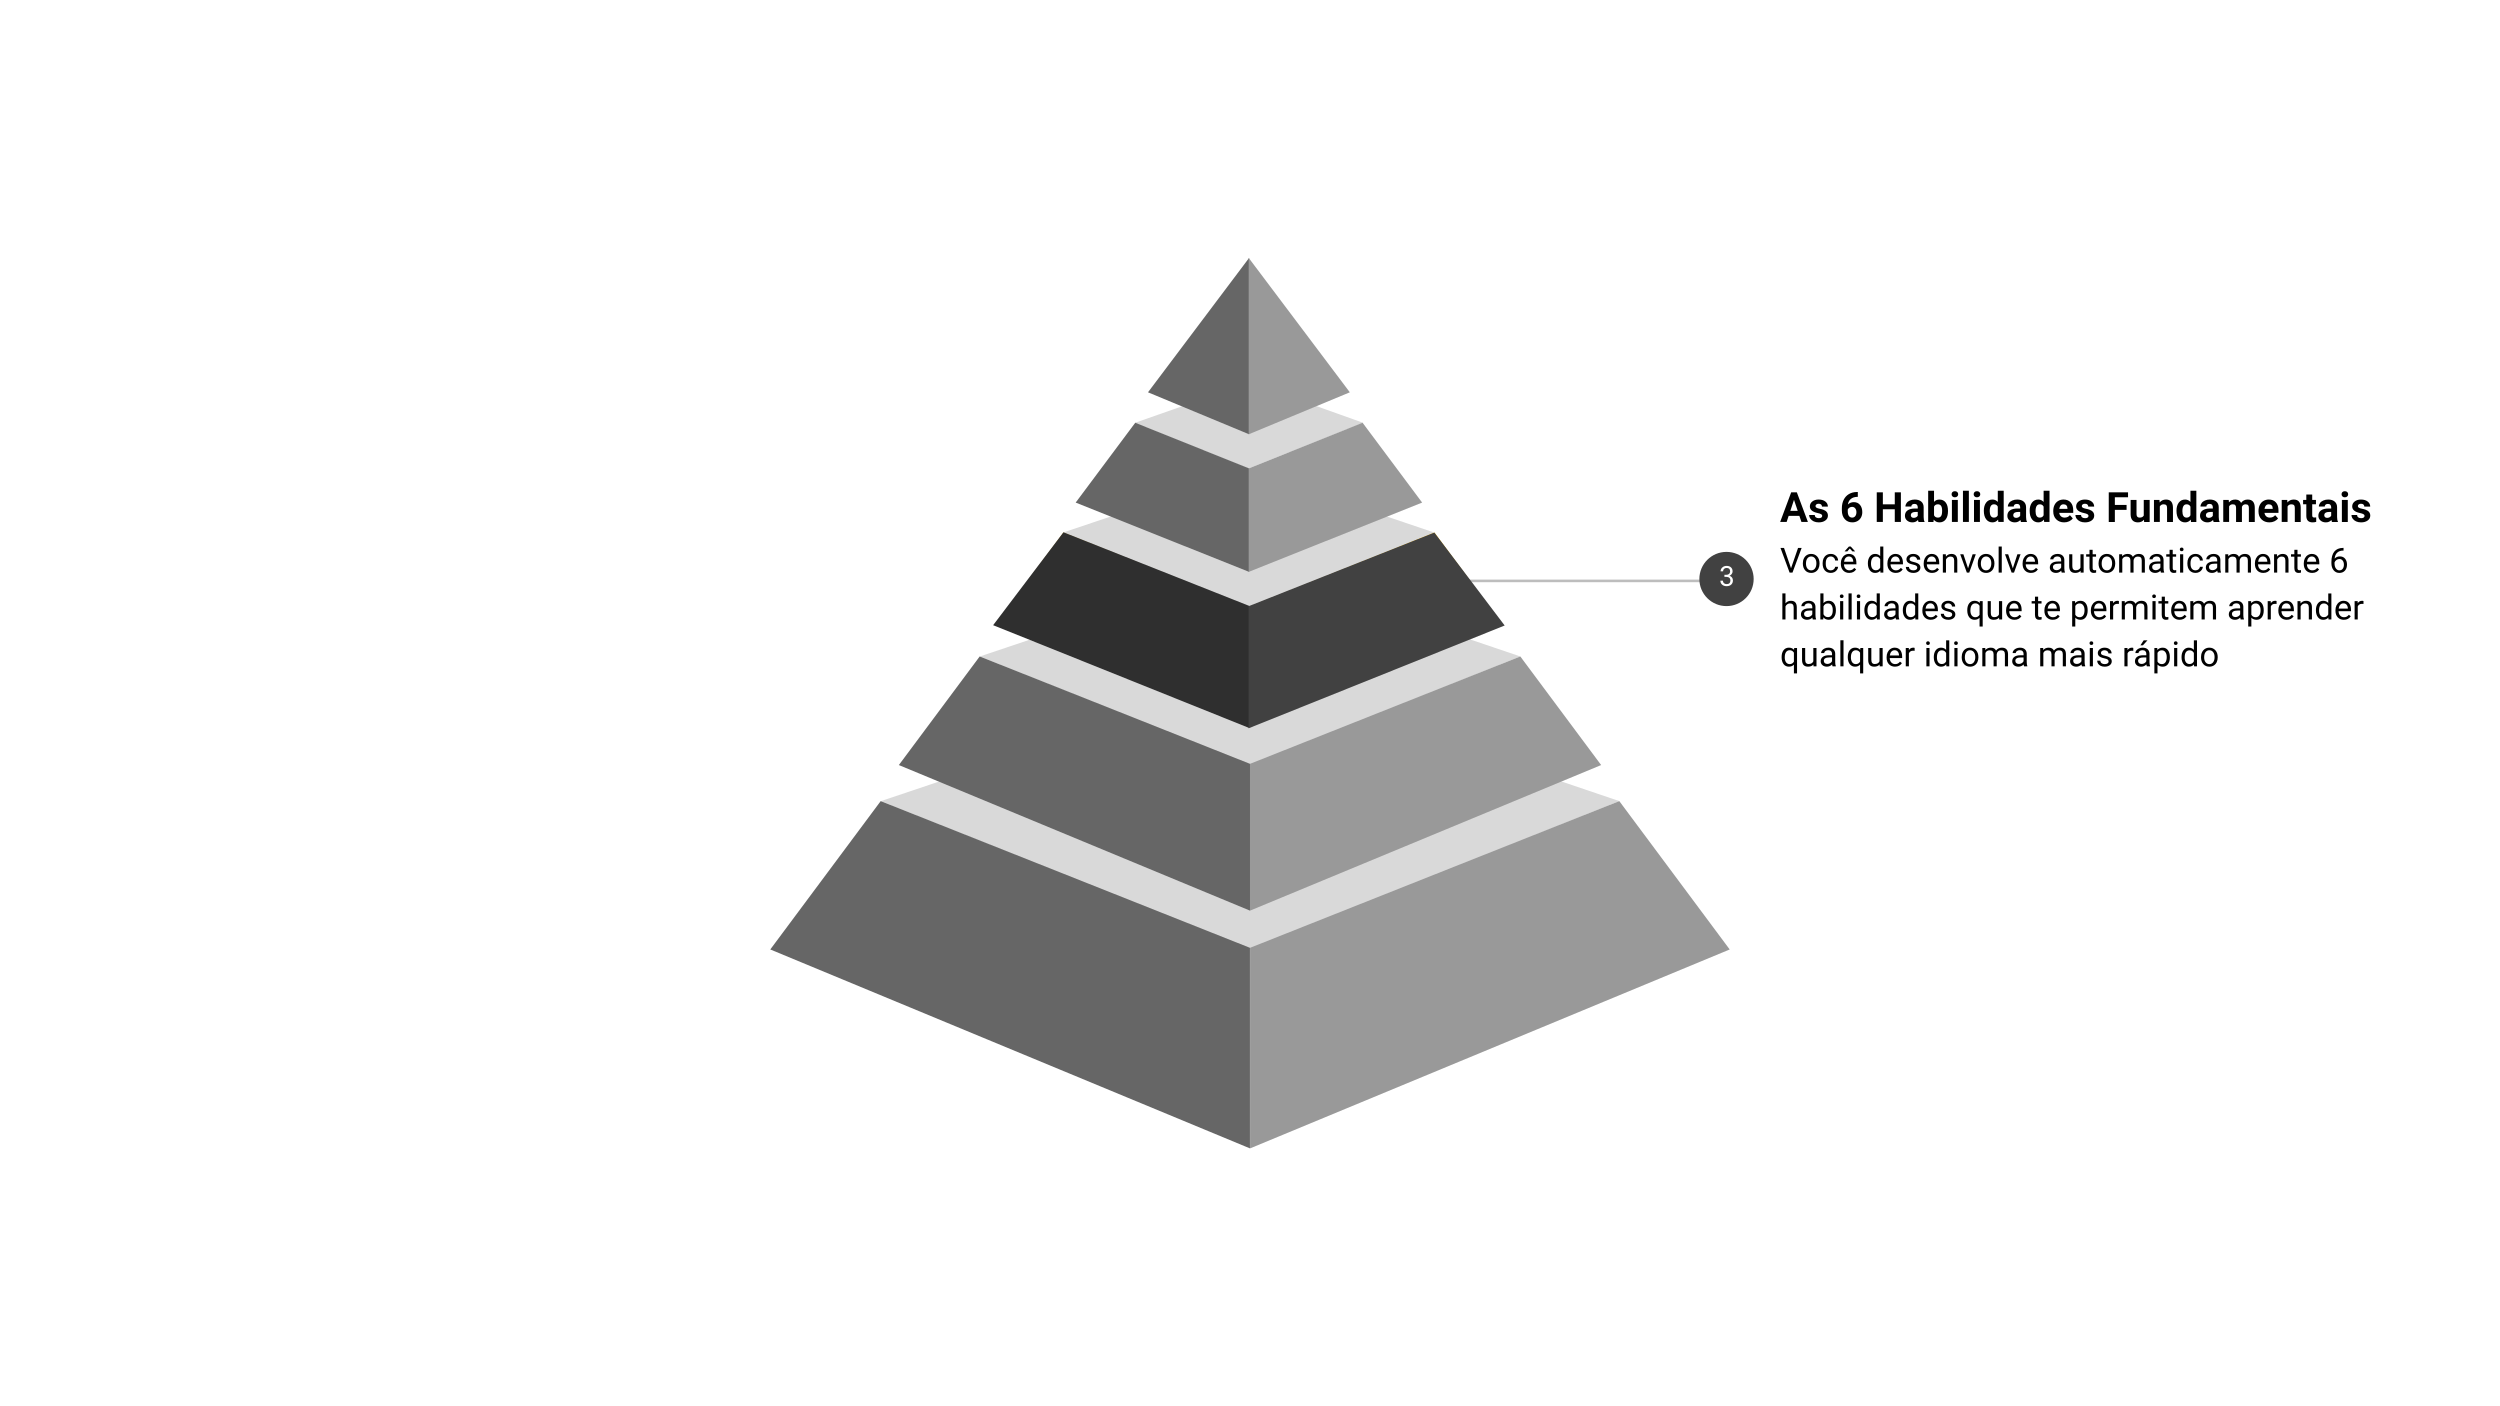
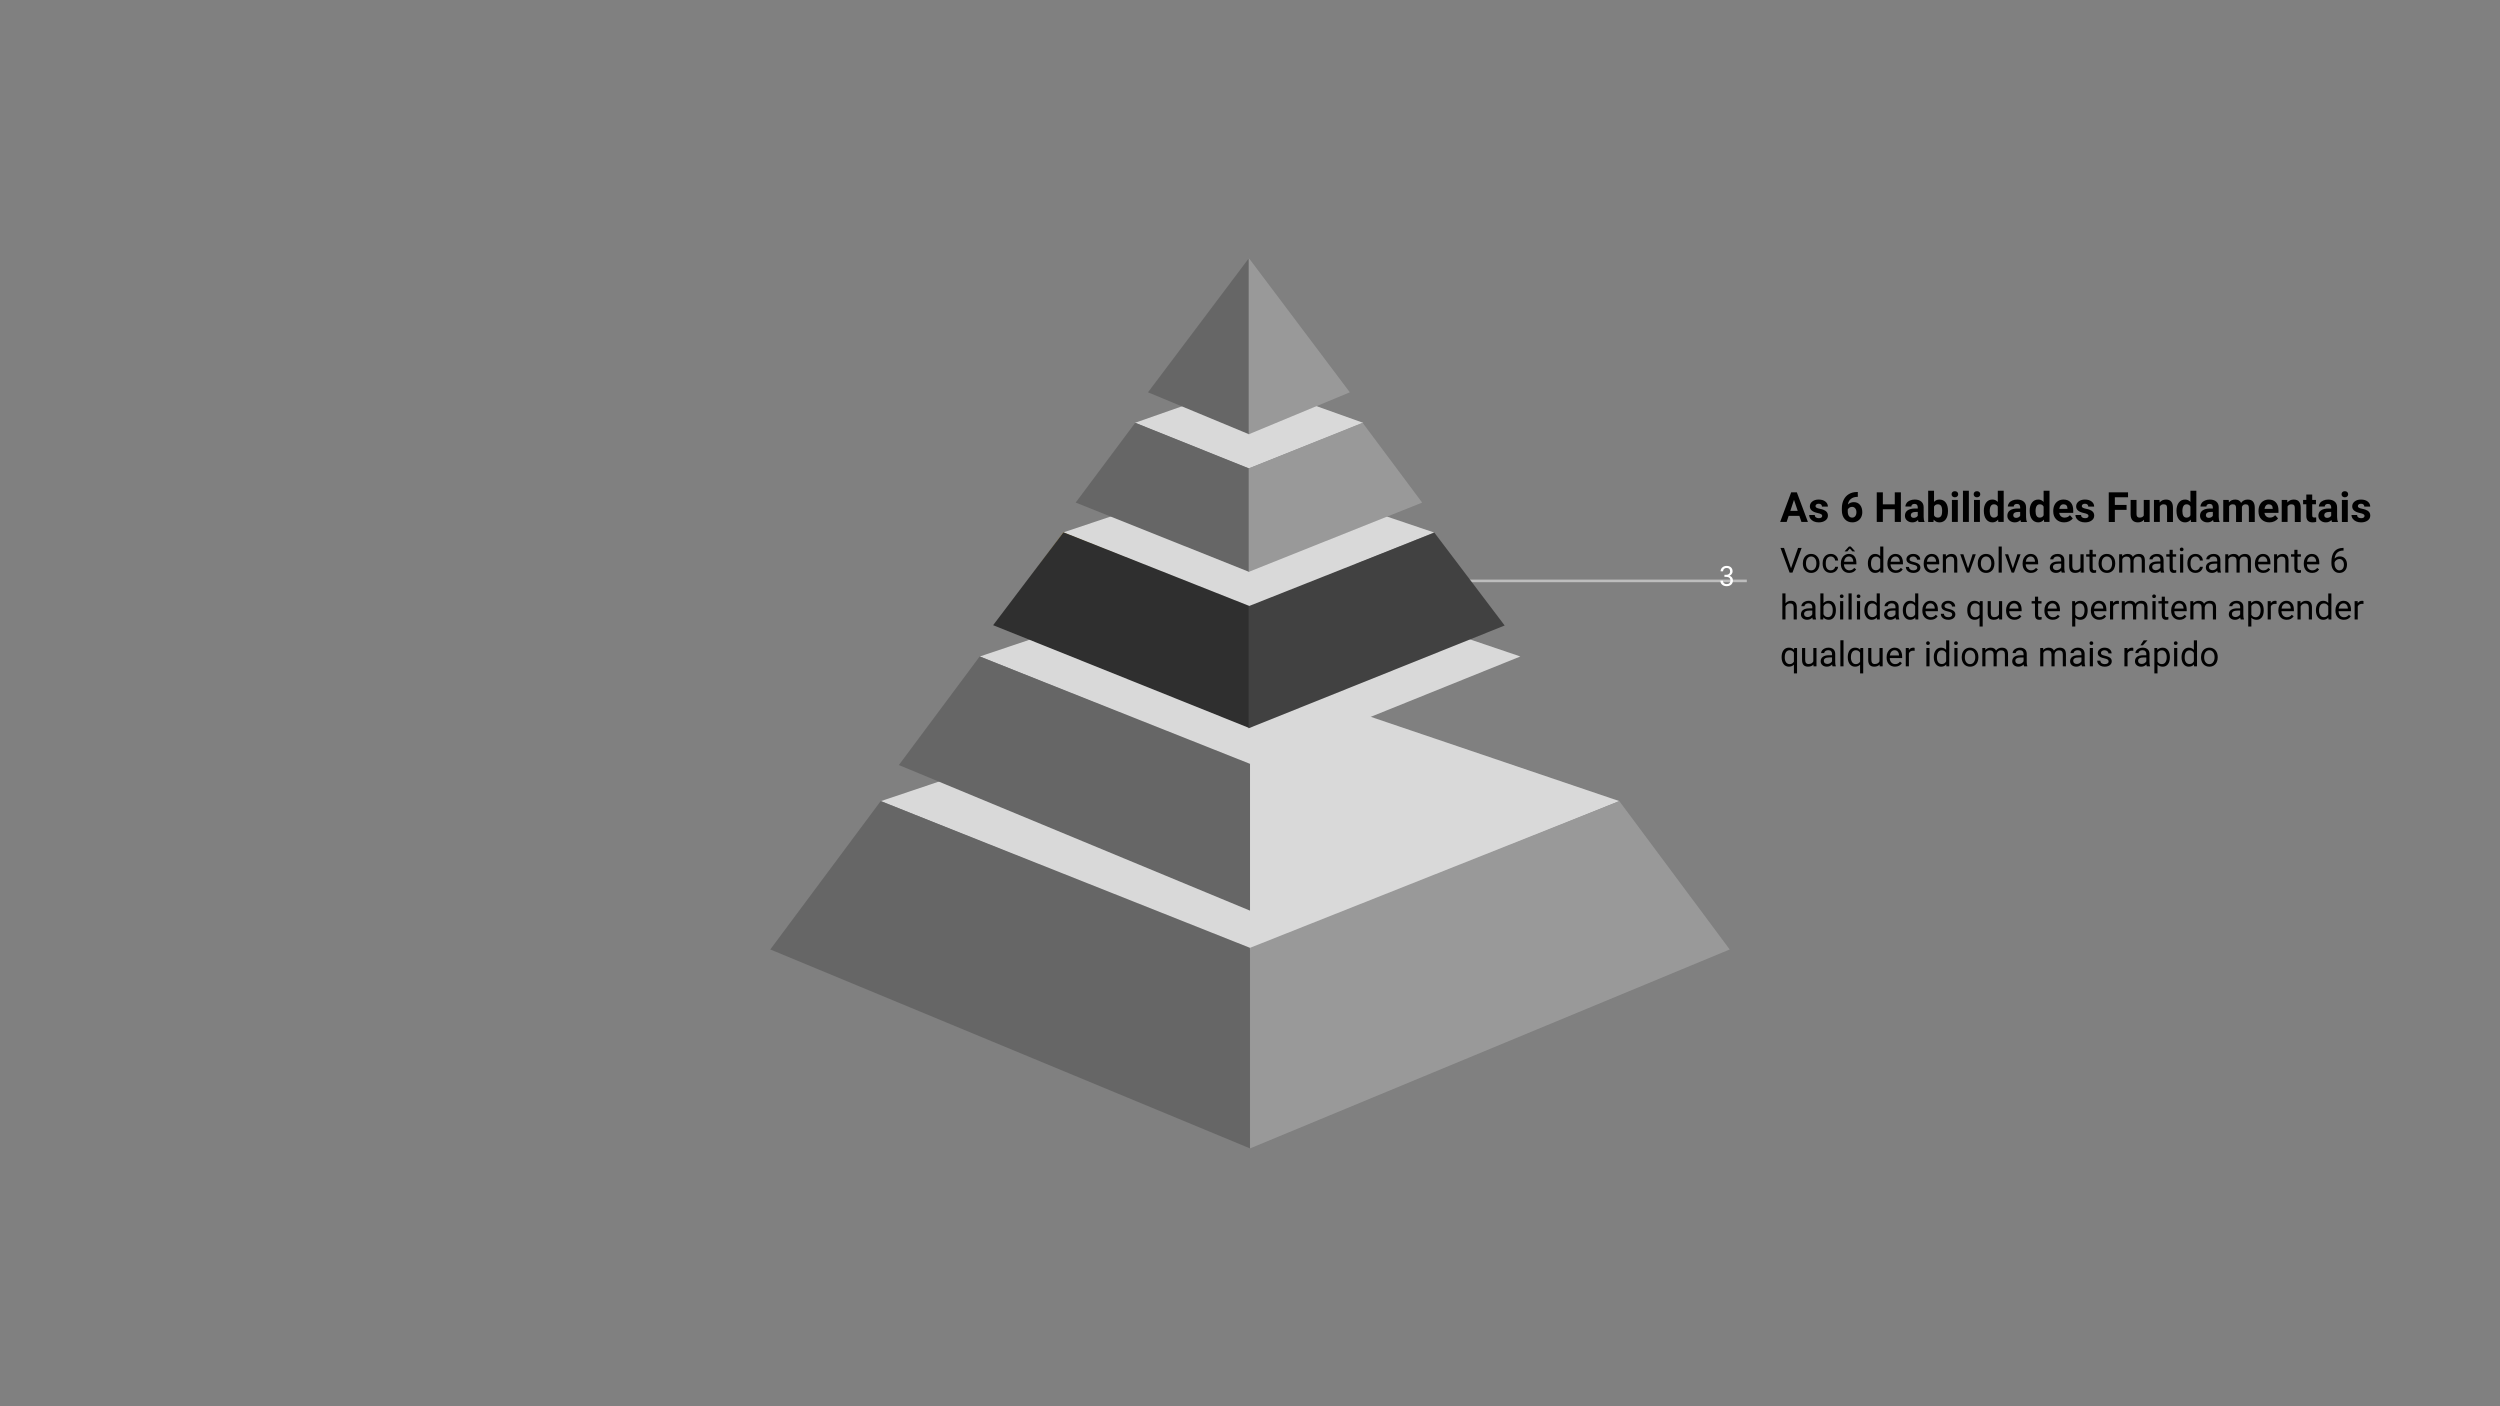
<svg xmlns="http://www.w3.org/2000/svg" version="1.1" viewBox="0.0 0.0 960.0 540.0" fill="none" stroke="none" stroke-linecap="square" stroke-miterlimit="10">
  <rect x="0.0" y="0.0" width="960.0" height="540.0" fill="#808080" stroke="none" />
  <clipPath id="ga0555ef799_0_691.0">
    <path d="m0 0l960.0 0l0 540.0l-960.0 0l0 -540.0z" clip-rule="nonzero" />
  </clipPath>
  <g clip-path="url(#ga0555ef799_0_691.0)">
-     <path fill="#ffffff" d="m0 0l960.0 0l0 540.0l-960.0 0z" fill-rule="evenodd" />
    <path fill="#000000" fill-opacity="0.0" d="m552.795 223.072l117.48 0" fill-rule="evenodd" />
    <path stroke="#bdbdbd" stroke-width="1.0" stroke-linejoin="round" stroke-linecap="butt" d="m552.795 223.072l117.48 0" fill-rule="evenodd" />
-     <path fill="#414141" d="m652.556 222.333l0 0c0 -5.749 4.668 -10.409 10.425 -10.409l0 0c2.765 0 5.417 1.097 7.372 3.049c1.955 1.952 3.053 4.6 3.053 7.361l0 0c0 5.749 -4.668 10.409 -10.425 10.409l0 0c-5.758 0 -10.425 -4.66 -10.425 -10.409z" fill-rule="evenodd" />
-     <path fill="#000000" fill-opacity="0.0" d="m650.143 205.745l25.984 0l0 32.85l-25.984 0z" fill-rule="evenodd" />
    <path fill="#ffffff" d="m662.175 220.735l0.719 0q0.688 -0.016 1.078 -0.359q0.391 -0.359 0.391 -0.953q0 -1.328 -1.328 -1.328q-0.625 0 -1.0 0.359q-0.375 0.359 -0.375 0.938l-0.953 0q0 -0.891 0.656 -1.484q0.656 -0.609 1.672 -0.609q1.062 0 1.672 0.578q0.609 0.562 0.609 1.578q0 0.484 -0.328 0.953q-0.312 0.469 -0.859 0.688q0.625 0.203 0.969 0.672q0.344 0.453 0.344 1.109q0 1.016 -0.672 1.625q-0.672 0.594 -1.734 0.594q-1.062 0 -1.734 -0.578q-0.672 -0.578 -0.672 -1.531l0.969 0q0 0.594 0.391 0.953q0.391 0.359 1.047 0.359q0.703 0 1.062 -0.359q0.375 -0.359 0.375 -1.047q0 -0.656 -0.406 -1.0q-0.406 -0.359 -1.172 -0.375l-0.719 0l0 -0.781z" fill-rule="nonzero" />
    <path fill="#000000" fill-opacity="0.0" d="m674.517 183.845l250.835 0l0 78.457l-250.835 0z" fill-rule="evenodd" />
    <path fill="#000000" d="m690.955 198.09l-4.109 0l-0.781 2.344l-2.484 0l4.234 -11.375l2.172 0l4.25 11.375l-2.484 0l-0.797 -2.344zm-3.469 -1.906l2.844 0l-1.438 -4.25l-1.406 4.25zm12.25 1.906q0 -0.406 -0.422 -0.641q-0.406 -0.25 -1.312 -0.438q-3.016 -0.625 -3.016 -2.562q0 -1.125 0.938 -1.875q0.938 -0.75 2.438 -0.75q1.609 0 2.578 0.766q0.969 0.75 0.969 1.953l-2.266 0q0 -0.484 -0.312 -0.797q-0.312 -0.312 -0.969 -0.312q-0.578 0 -0.891 0.266q-0.312 0.25 -0.312 0.641q0 0.375 0.359 0.609q0.359 0.234 1.203 0.406q0.844 0.156 1.422 0.375q1.781 0.656 1.781 2.266q0 1.156 -1.0 1.875q-0.984 0.719 -2.547 0.719q-1.062 0 -1.891 -0.375q-0.828 -0.391 -1.297 -1.047q-0.469 -0.656 -0.469 -1.422l2.141 0q0.031 0.594 0.438 0.922q0.422 0.312 1.125 0.312q0.641 0 0.969 -0.234q0.344 -0.25 0.344 -0.656zm13.664 -9.156l0 1.859l-0.219 0q-1.531 0.031 -2.469 0.812q-0.938 0.766 -1.125 2.141q0.906 -0.922 2.297 -0.922q1.484 0 2.359 1.062q0.875 1.062 0.875 2.797q0 1.109 -0.484 2.016q-0.484 0.891 -1.359 1.391q-0.875 0.5 -1.984 0.5q-1.797 0 -2.906 -1.25q-1.109 -1.25 -1.109 -3.344l0 -0.812q0 -1.844 0.703 -3.266q0.703 -1.422 2.0 -2.188q1.312 -0.781 3.047 -0.797l0.375 0zm-2.203 5.703q-0.547 0 -1.0 0.281q-0.438 0.281 -0.656 0.75l0 0.688q0 1.141 0.438 1.781q0.453 0.625 1.266 0.625q0.719 0 1.172 -0.562q0.453 -0.578 0.453 -1.5q0 -0.922 -0.453 -1.484q-0.453 -0.578 -1.219 -0.578zm18.742 5.797l-2.344 0l0 -4.875l-4.578 0l0 4.875l-2.344 0l0 -11.375l2.344 0l0 4.609l4.578 0l0 -4.609l2.344 0l0 11.375zm6.789 0q-0.156 -0.312 -0.219 -0.766q-0.828 0.922 -2.141 0.922q-1.234 0 -2.062 -0.719q-0.812 -0.719 -0.812 -1.812q0 -1.344 1.0 -2.062q1.0 -0.719 2.875 -0.734l1.047 0l0 -0.484q0 -0.578 -0.312 -0.922q-0.297 -0.359 -0.938 -0.359q-0.578 0 -0.906 0.281q-0.312 0.266 -0.312 0.734l-2.266 0q0 -0.734 0.453 -1.359q0.453 -0.625 1.281 -0.969q0.828 -0.359 1.859 -0.359q1.562 0 2.484 0.781q0.922 0.781 0.922 2.203l0 3.672q0 1.203 0.328 1.812l0 0.141l-2.281 0zm-1.859 -1.578q0.5 0 0.922 -0.219q0.422 -0.219 0.625 -0.594l0 -1.453l-0.844 0q-1.703 0 -1.812 1.172l0 0.125q0 0.422 0.297 0.703q0.297 0.266 0.812 0.266zm13.156 -2.578q0 2.031 -0.875 3.172q-0.859 1.141 -2.406 1.141q-1.375 0 -2.203 -1.062l-0.094 0.906l-2.031 0l0 -12.0l2.25 0l0 4.297q0.781 -0.906 2.062 -0.906q1.547 0 2.422 1.141q0.875 1.125 0.875 3.188l0 0.125zm-2.25 -0.156q0 -1.281 -0.406 -1.875q-0.406 -0.594 -1.219 -0.594q-1.078 0 -1.484 0.891l0 3.328q0.422 0.891 1.5 0.891q1.094 0 1.438 -1.078q0.172 -0.516 0.172 -1.562zm6.023 4.312l-2.266 0l0 -8.453l2.266 0l0 8.453zm-2.391 -10.641q0 -0.516 0.328 -0.844q0.344 -0.328 0.938 -0.328q0.578 0 0.922 0.328q0.344 0.328 0.344 0.844q0 0.516 -0.359 0.844q-0.344 0.328 -0.922 0.328q-0.562 0 -0.906 -0.328q-0.344 -0.328 -0.344 -0.844zm6.633 10.641l-2.266 0l0 -12.0l2.266 0l0 12.0zm4.242 0l-2.266 0l0 -8.453l2.266 0l0 8.453zm-2.391 -10.641q0 -0.516 0.328 -0.844q0.344 -0.328 0.938 -0.328q0.578 0 0.922 0.328q0.344 0.328 0.344 0.844q0 0.516 -0.359 0.844q-0.344 0.328 -0.922 0.328q-0.562 0 -0.906 -0.328q-0.344 -0.328 -0.344 -0.844zm3.898 6.344q0 -1.969 0.891 -3.141q0.891 -1.172 2.422 -1.172q1.234 0 2.047 0.922l0 -4.312l2.266 0l0 12.0l-2.047 0l-0.109 -0.906q-0.844 1.062 -2.172 1.062q-1.484 0 -2.391 -1.172q-0.906 -1.188 -0.906 -3.281zm2.266 0.172q0 1.188 0.406 1.828q0.422 0.625 1.203 0.625q1.047 0 1.484 -0.891l0 -3.328q-0.422 -0.891 -1.469 -0.891q-1.625 0 -1.625 2.656zm12.0 4.125q-0.156 -0.312 -0.219 -0.766q-0.828 0.922 -2.141 0.922q-1.234 0 -2.062 -0.719q-0.812 -0.719 -0.812 -1.812q0 -1.344 1.0 -2.062q1.0 -0.719 2.875 -0.734l1.047 0l0 -0.484q0 -0.578 -0.312 -0.922q-0.297 -0.359 -0.938 -0.359q-0.578 0 -0.906 0.281q-0.312 0.266 -0.312 0.734l-2.266 0q0 -0.734 0.453 -1.359q0.453 -0.625 1.281 -0.969q0.828 -0.359 1.859 -0.359q1.562 0 2.484 0.781q0.922 0.781 0.922 2.203l0 3.672q0 1.203 0.328 1.812l0 0.141l-2.281 0zm-1.859 -1.578q0.5 0 0.922 -0.219q0.422 -0.219 0.625 -0.594l0 -1.453l-0.844 0q-1.703 0 -1.812 1.172l0 0.125q0 0.422 0.297 0.703q0.297 0.266 0.812 0.266zm5.188 -2.719q0 -1.969 0.891 -3.141q0.891 -1.172 2.422 -1.172q1.234 0 2.047 0.922l0 -4.312l2.266 0l0 12.0l-2.047 0l-0.109 -0.906q-0.844 1.062 -2.172 1.062q-1.484 0 -2.391 -1.172q-0.906 -1.188 -0.906 -3.281zm2.266 0.172q0 1.188 0.406 1.828q0.422 0.625 1.203 0.625q1.047 0 1.484 -0.891l0 -3.328q-0.422 -0.891 -1.469 -0.891q-1.625 0 -1.625 2.656zm11.0 4.281q-1.859 0 -3.031 -1.141q-1.172 -1.141 -1.172 -3.047l0 -0.219q0 -1.266 0.484 -2.266q0.5 -1.016 1.406 -1.547q0.906 -0.547 2.062 -0.547q1.734 0 2.719 1.094q1.0 1.094 1.0 3.094l0 0.922l-5.375 0q0.109 0.828 0.656 1.328q0.547 0.5 1.391 0.5q1.312 0 2.047 -0.938l1.109 1.234q-0.516 0.719 -1.391 1.125q-0.859 0.406 -1.906 0.406zm-0.266 -6.938q-0.672 0 -1.094 0.453q-0.406 0.453 -0.531 1.297l3.141 0l0 -0.188q-0.016 -0.75 -0.406 -1.156q-0.391 -0.406 -1.109 -0.406zm9.602 4.438q0 -0.406 -0.422 -0.641q-0.406 -0.25 -1.312 -0.438q-3.016 -0.625 -3.016 -2.562q0 -1.125 0.938 -1.875q0.938 -0.75 2.438 -0.75q1.609 0 2.578 0.766q0.969 0.75 0.969 1.953l-2.266 0q0 -0.484 -0.312 -0.797q-0.312 -0.312 -0.969 -0.312q-0.578 0 -0.891 0.266q-0.312 0.25 -0.312 0.641q0 0.375 0.359 0.609q0.359 0.234 1.203 0.406q0.844 0.156 1.422 0.375q1.781 0.656 1.781 2.266q0 1.156 -1.0 1.875q-0.984 0.719 -2.547 0.719q-1.062 0 -1.891 -0.375q-0.828 -0.391 -1.297 -1.047q-0.469 -0.656 -0.469 -1.422l2.141 0q0.031 0.594 0.438 0.922q0.422 0.312 1.125 0.312q0.641 0 0.969 -0.234q0.344 -0.25 0.344 -0.656zm14.617 -2.312l-4.5 0l0 4.656l-2.344 0l0 -11.375l7.406 0l0 1.891l-5.062 0l0 2.938l4.5 0l0 1.891zm6.672 3.797q-0.844 1.016 -2.312 1.016q-1.359 0 -2.078 -0.781q-0.719 -0.781 -0.734 -2.297l0 -5.531l2.266 0l0 5.453q0 1.328 1.203 1.328q1.141 0 1.578 -0.797l0 -5.984l2.266 0l0 8.453l-2.125 0l-0.062 -0.859zm5.969 -7.594l0.062 0.969q0.906 -1.125 2.438 -1.125q1.344 0 2.0 0.797q0.656 0.781 0.672 2.344l0 5.469l-2.266 0l0 -5.406q0 -0.719 -0.312 -1.047q-0.312 -0.328 -1.031 -0.328q-0.953 0 -1.438 0.812l0 5.969l-2.25 0l0 -8.453l2.125 0zm6.523 4.156q0 -1.969 0.891 -3.141q0.891 -1.172 2.422 -1.172q1.234 0 2.047 0.922l0 -4.312l2.266 0l0 12.0l-2.047 0l-0.109 -0.906q-0.844 1.062 -2.172 1.062q-1.484 0 -2.391 -1.172q-0.906 -1.188 -0.906 -3.281zm2.266 0.172q0 1.188 0.406 1.828q0.422 0.625 1.203 0.625q1.047 0 1.484 -0.891l0 -3.328q-0.422 -0.891 -1.469 -0.891q-1.625 0 -1.625 2.656zm12.0 4.125q-0.156 -0.312 -0.219 -0.766q-0.828 0.922 -2.141 0.922q-1.234 0 -2.062 -0.719q-0.812 -0.719 -0.812 -1.812q0 -1.344 1.0 -2.062q1.0 -0.719 2.875 -0.734l1.047 0l0 -0.484q0 -0.578 -0.312 -0.922q-0.297 -0.359 -0.938 -0.359q-0.578 0 -0.906 0.281q-0.312 0.266 -0.312 0.734l-2.266 0q0 -0.734 0.453 -1.359q0.453 -0.625 1.281 -0.969q0.828 -0.359 1.859 -0.359q1.562 0 2.484 0.781q0.922 0.781 0.922 2.203l0 3.672q0 1.203 0.328 1.812l0 0.141l-2.281 0zm-1.859 -1.578q0.5 0 0.922 -0.219q0.422 -0.219 0.625 -0.594l0 -1.453l-0.844 0q-1.703 0 -1.812 1.172l0 0.125q0 0.422 0.297 0.703q0.297 0.266 0.812 0.266zm7.656 -6.875l0.078 0.938q0.891 -1.094 2.422 -1.094q1.641 0 2.25 1.281q0.891 -1.281 2.531 -1.281q1.375 0 2.047 0.797q0.672 0.797 0.672 2.406l0 5.406l-2.266 0l0 -5.391q0 -0.719 -0.281 -1.047q-0.281 -0.344 -0.984 -0.344q-1.016 0 -1.406 0.969l0 5.812l-2.25 0l0 -5.391q0 -0.734 -0.297 -1.062q-0.281 -0.328 -0.984 -0.328q-0.953 0 -1.391 0.797l0 5.984l-2.25 0l0 -8.453l2.109 0zm15.633 8.609q-1.859 0 -3.031 -1.141q-1.172 -1.141 -1.172 -3.047l0 -0.219q0 -1.266 0.484 -2.266q0.5 -1.016 1.406 -1.547q0.906 -0.547 2.062 -0.547q1.734 0 2.719 1.094q1.0 1.094 1.0 3.094l0 0.922l-5.375 0q0.109 0.828 0.656 1.328q0.547 0.5 1.391 0.5q1.312 0 2.047 -0.938l1.109 1.234q-0.516 0.719 -1.391 1.125q-0.859 0.406 -1.906 0.406zm-0.266 -6.938q-0.672 0 -1.094 0.453q-0.406 0.453 -0.531 1.297l3.141 0l0 -0.188q-0.016 -0.75 -0.406 -1.156q-0.391 -0.406 -1.109 -0.406zm7.102 -1.672l0.062 0.969q0.906 -1.125 2.438 -1.125q1.344 0 2.0 0.797q0.656 0.781 0.672 2.344l0 5.469l-2.266 0l0 -5.406q0 -0.719 -0.312 -1.047q-0.312 -0.328 -1.031 -0.328q-0.953 0 -1.438 0.812l0 5.969l-2.25 0l0 -8.453l2.125 0zm9.586 -2.078l0 2.078l1.438 0l0 1.656l-1.438 0l0 4.219q0 0.469 0.172 0.672q0.188 0.203 0.688 0.203q0.375 0 0.672 -0.062l0 1.719q-0.672 0.203 -1.375 0.203q-2.375 0 -2.422 -2.406l0 -4.547l-1.234 0l0 -1.656l1.234 0l0 -2.078l2.266 0zm7.594 10.531q-0.156 -0.312 -0.219 -0.766q-0.828 0.922 -2.141 0.922q-1.234 0 -2.062 -0.719q-0.812 -0.719 -0.812 -1.812q0 -1.344 1.0 -2.062q1.0 -0.719 2.875 -0.734l1.047 0l0 -0.484q0 -0.578 -0.312 -0.922q-0.297 -0.359 -0.938 -0.359q-0.578 0 -0.906 0.281q-0.312 0.266 -0.312 0.734l-2.266 0q0 -0.734 0.453 -1.359q0.453 -0.625 1.281 -0.969q0.828 -0.359 1.859 -0.359q1.562 0 2.484 0.781q0.922 0.781 0.922 2.203l0 3.672q0 1.203 0.328 1.812l0 0.141l-2.281 0zm-1.859 -1.578q0.5 0 0.922 -0.219q0.422 -0.219 0.625 -0.594l0 -1.453l-0.844 0q-1.703 0 -1.812 1.172l0 0.125q0 0.422 0.297 0.703q0.297 0.266 0.812 0.266zm7.922 1.578l-2.266 0l0 -8.453l2.266 0l0 8.453zm-2.391 -10.641q0 -0.516 0.328 -0.844q0.344 -0.328 0.938 -0.328q0.578 0 0.922 0.328q0.344 0.328 0.344 0.844q0 0.516 -0.359 0.844q-0.344 0.328 -0.922 0.328q-0.562 0 -0.906 -0.328q-0.344 -0.328 -0.344 -0.844zm8.836 8.297q0 -0.406 -0.422 -0.641q-0.406 -0.25 -1.312 -0.438q-3.016 -0.625 -3.016 -2.562q0 -1.125 0.938 -1.875q0.938 -0.75 2.438 -0.75q1.609 0 2.578 0.766q0.969 0.75 0.969 1.953l-2.266 0q0 -0.484 -0.312 -0.797q-0.312 -0.312 -0.969 -0.312q-0.578 0 -0.891 0.266q-0.312 0.25 -0.312 0.641q0 0.375 0.359 0.609q0.359 0.234 1.203 0.406q0.844 0.156 1.422 0.375q1.781 0.656 1.781 2.266q0 1.156 -1.0 1.875q-0.984 0.719 -2.547 0.719q-1.062 0 -1.891 -0.375q-0.828 -0.391 -1.297 -1.047q-0.469 -0.656 -0.469 -1.422l2.141 0q0.031 0.594 0.438 0.922q0.422 0.312 1.125 0.312q0.641 0 0.969 -0.234q0.344 -0.25 0.344 -0.656z" fill-rule="nonzero" />
    <path fill="#000000" d="m687.751 218.217l2.703 -7.812l1.375 0l-3.516 9.469l-1.109 0l-3.5 -9.469l1.359 0l2.688 7.812zm4.54 -1.922q0 -1.047 0.406 -1.875q0.406 -0.828 1.125 -1.266q0.734 -0.453 1.656 -0.453q1.438 0 2.328 1.0q0.891 0.984 0.891 2.641l0 0.094q0 1.016 -0.391 1.844q-0.391 0.812 -1.125 1.266q-0.734 0.453 -1.688 0.453q-1.422 0 -2.312 -0.984q-0.891 -1.0 -0.891 -2.641l0 -0.078zm1.203 0.141q0 1.172 0.547 1.875q0.547 0.703 1.453 0.703q0.922 0 1.453 -0.719q0.547 -0.719 0.547 -2.0q0 -1.172 -0.547 -1.891q-0.547 -0.719 -1.469 -0.719q-0.891 0 -1.438 0.719q-0.547 0.703 -0.547 2.031zm9.539 2.578q0.641 0 1.125 -0.391q0.484 -0.391 0.531 -0.969l1.141 0q-0.031 0.609 -0.422 1.156q-0.375 0.547 -1.016 0.875q-0.641 0.312 -1.359 0.312q-1.438 0 -2.297 -0.953q-0.844 -0.969 -0.844 -2.625l0 -0.203q0 -1.031 0.375 -1.828q0.391 -0.797 1.094 -1.234q0.703 -0.453 1.672 -0.453q1.172 0 1.953 0.719q0.797 0.703 0.844 1.828l-1.141 0q-0.047 -0.672 -0.516 -1.109q-0.469 -0.453 -1.141 -0.453q-0.922 0 -1.438 0.672q-0.5 0.656 -0.5 1.906l0 0.219q0 1.219 0.5 1.875q0.516 0.656 1.438 0.656zm7.07 0.984q-1.422 0 -2.328 -0.938q-0.891 -0.938 -0.891 -2.516l0 -0.219q0 -1.047 0.391 -1.859q0.406 -0.828 1.125 -1.297q0.719 -0.469 1.562 -0.469q1.375 0 2.125 0.906q0.766 0.906 0.766 2.594l0 0.5l-4.766 0q0.016 1.031 0.594 1.672q0.594 0.641 1.484 0.641q0.641 0 1.078 -0.25q0.453 -0.266 0.781 -0.688l0.734 0.562q-0.875 1.359 -2.656 1.359zm-0.141 -6.312q-0.734 0 -1.234 0.531q-0.484 0.531 -0.609 1.484l3.531 0l0 -0.078q-0.047 -0.922 -0.5 -1.422q-0.438 -0.516 -1.188 -0.516zm2.344 -2.031l0 0.078l-0.984 0l-0.984 -1.109l-0.969 1.109l-1.0 0l0 -0.078l1.609 -1.781l0.719 0l1.609 1.781zm4.954 4.641q0 -1.625 0.766 -2.609q0.766 -0.984 2.0 -0.984q1.25 0 1.969 0.844l0 -3.672l1.203 0l0 10.0l-1.109 0l-0.062 -0.75q-0.719 0.875 -2.0 0.875q-1.234 0 -2.0 -1.0q-0.766 -1.0 -0.766 -2.609l0 -0.094zm1.203 0.141q0 1.188 0.484 1.875q0.5 0.672 1.375 0.672q1.141 0 1.672 -1.031l0 -3.234q-0.547 -1.0 -1.656 -1.0q-0.891 0 -1.391 0.688q-0.484 0.688 -0.484 2.031zm9.517 3.562q-1.422 0 -2.328 -0.938q-0.891 -0.938 -0.891 -2.516l0 -0.219q0 -1.047 0.391 -1.859q0.406 -0.828 1.125 -1.297q0.719 -0.469 1.562 -0.469q1.375 0 2.125 0.906q0.766 0.906 0.766 2.594l0 0.5l-4.766 0q0.016 1.031 0.594 1.672q0.594 0.641 1.484 0.641q0.641 0 1.078 -0.25q0.453 -0.266 0.781 -0.688l0.734 0.562q-0.875 1.359 -2.656 1.359zm-0.141 -6.312q-0.734 0 -1.234 0.531q-0.484 0.531 -0.609 1.484l3.531 0l0 -0.078q-0.047 -0.922 -0.5 -1.422q-0.438 -0.516 -1.188 -0.516zm8.389 4.312q0 -0.484 -0.375 -0.75q-0.359 -0.266 -1.281 -0.453q-0.906 -0.203 -1.453 -0.469q-0.531 -0.281 -0.797 -0.656q-0.25 -0.391 -0.25 -0.906q0 -0.859 0.734 -1.453q0.734 -0.609 1.875 -0.609q1.188 0 1.938 0.625q0.75 0.609 0.75 1.578l-1.219 0q0 -0.5 -0.422 -0.859q-0.422 -0.359 -1.047 -0.359q-0.656 0 -1.031 0.297q-0.375 0.281 -0.375 0.75q0 0.422 0.344 0.656q0.344 0.219 1.25 0.422q0.906 0.203 1.453 0.484q0.562 0.266 0.828 0.672q0.281 0.391 0.281 0.953q0 0.938 -0.766 1.516q-0.75 0.562 -1.953 0.562q-0.844 0 -1.5 -0.297q-0.641 -0.297 -1.016 -0.828q-0.359 -0.547 -0.359 -1.172l1.203 0q0.031 0.609 0.484 0.969q0.453 0.344 1.188 0.344q0.688 0 1.094 -0.266q0.422 -0.281 0.422 -0.75zm5.685 2.0q-1.422 0 -2.328 -0.938q-0.891 -0.938 -0.891 -2.516l0 -0.219q0 -1.047 0.391 -1.859q0.406 -0.828 1.125 -1.297q0.719 -0.469 1.562 -0.469q1.375 0 2.125 0.906q0.766 0.906 0.766 2.594l0 0.5l-4.766 0q0.016 1.031 0.594 1.672q0.594 0.641 1.484 0.641q0.641 0 1.078 -0.25q0.453 -0.266 0.781 -0.688l0.734 0.562q-0.875 1.359 -2.656 1.359zm-0.141 -6.312q-0.734 0 -1.234 0.531q-0.484 0.531 -0.609 1.484l3.531 0l0 -0.078q-0.047 -0.922 -0.5 -1.422q-0.438 -0.516 -1.188 -0.516zm5.42 -0.859l0.047 0.891q0.797 -1.016 2.109 -1.016q2.234 0 2.25 2.516l0 4.656l-1.203 0l0 -4.656q-0.016 -0.766 -0.359 -1.125q-0.328 -0.375 -1.062 -0.375q-0.578 0 -1.031 0.312q-0.438 0.312 -0.688 0.828l0 5.016l-1.203 0l0 -7.047l1.141 0zm8.541 5.406l1.75 -5.406l1.219 0l-2.516 7.047l-0.922 0l-2.547 -7.047l1.219 0l1.797 5.406zm3.718 -1.938q0 -1.047 0.406 -1.875q0.406 -0.828 1.125 -1.266q0.734 -0.453 1.656 -0.453q1.438 0 2.328 1.0q0.891 0.984 0.891 2.641l0 0.094q0 1.016 -0.391 1.844q-0.391 0.812 -1.125 1.266q-0.734 0.453 -1.688 0.453q-1.422 0 -2.312 -0.984q-0.891 -1.0 -0.891 -2.641l0 -0.078zm1.203 0.141q0 1.172 0.547 1.875q0.547 0.703 1.453 0.703q0.922 0 1.453 -0.719q0.547 -0.719 0.547 -2.0q0 -1.172 -0.547 -1.891q-0.547 -0.719 -1.469 -0.719q-0.891 0 -1.438 0.719q-0.547 0.703 -0.547 2.031zm8.023 3.438l-1.203 0l0 -10.0l1.203 0l0 10.0zm4.25 -1.641l1.75 -5.406l1.219 0l-2.516 7.047l-0.922 0l-2.547 -7.047l1.219 0l1.797 5.406zm6.965 1.766q-1.422 0 -2.328 -0.938q-0.891 -0.938 -0.891 -2.516l0 -0.219q0 -1.047 0.391 -1.859q0.406 -0.828 1.125 -1.297q0.719 -0.469 1.562 -0.469q1.375 0 2.125 0.906q0.766 0.906 0.766 2.594l0 0.5l-4.766 0q0.016 1.031 0.594 1.672q0.594 0.641 1.484 0.641q0.641 0 1.078 -0.25q0.453 -0.266 0.781 -0.688l0.734 0.562q-0.875 1.359 -2.656 1.359zm-0.141 -6.312q-0.734 0 -1.234 0.531q-0.484 0.531 -0.609 1.484l3.531 0l0 -0.078q-0.047 -0.922 -0.5 -1.422q-0.438 -0.516 -1.188 -0.516zm11.939 6.188q-0.109 -0.203 -0.172 -0.734q-0.844 0.859 -2.016 0.859q-1.031 0 -1.703 -0.578q-0.672 -0.594 -0.672 -1.5q0 -1.094 0.828 -1.703q0.844 -0.609 2.359 -0.609l1.172 0l0 -0.562q0 -0.625 -0.375 -1.0q-0.375 -0.375 -1.109 -0.375q-0.641 0 -1.078 0.328q-0.438 0.328 -0.438 0.781l-1.203 0q0 -0.516 0.359 -1.0q0.375 -0.5 1.016 -0.781q0.656 -0.297 1.422 -0.297q1.219 0 1.906 0.609q0.688 0.609 0.719 1.672l0 3.25q0 0.969 0.234 1.531l0 0.109l-1.25 0zm-2.0 -0.922q0.562 0 1.062 -0.281q0.516 -0.297 0.734 -0.766l0 -1.453l-0.938 0q-2.219 0 -2.219 1.297q0 0.562 0.375 0.891q0.391 0.312 0.984 0.312zm9.25 0.219q-0.703 0.828 -2.062 0.828q-1.141 0 -1.734 -0.641q-0.578 -0.656 -0.578 -1.938l0 -4.594l1.203 0l0 4.547q0 1.609 1.297 1.609q1.375 0 1.828 -1.031l0 -5.125l1.219 0l0 7.047l-1.156 0l-0.016 -0.703zm4.629 -8.047l0 1.703l1.312 0l0 0.938l-1.312 0l0 4.359q0 0.422 0.172 0.641q0.172 0.219 0.594 0.219q0.219 0 0.578 -0.078l0 0.969q-0.469 0.125 -0.922 0.125q-0.812 0 -1.219 -0.484q-0.406 -0.484 -0.406 -1.391l0 -4.359l-1.281 0l0 -0.938l1.281 0l0 -1.703l1.203 0zm2.27 5.172q0 -1.047 0.406 -1.875q0.406 -0.828 1.125 -1.266q0.734 -0.453 1.656 -0.453q1.438 0 2.328 1.0q0.891 0.984 0.891 2.641l0 0.094q0 1.016 -0.391 1.844q-0.391 0.812 -1.125 1.266q-0.734 0.453 -1.688 0.453q-1.422 0 -2.312 -0.984q-0.891 -1.0 -0.891 -2.641l0 -0.078zm1.203 0.141q0 1.172 0.547 1.875q0.547 0.703 1.453 0.703q0.922 0 1.453 -0.719q0.547 -0.719 0.547 -2.0q0 -1.172 -0.547 -1.891q-0.547 -0.719 -1.469 -0.719q-0.891 0 -1.438 0.719q-0.547 0.703 -0.547 2.031zm7.851 -3.609l0.031 0.781q0.766 -0.906 2.094 -0.906q1.469 0 2.0 1.125q0.359 -0.5 0.922 -0.812q0.562 -0.312 1.328 -0.312q2.312 0 2.359 2.453l0 4.719l-1.203 0l0 -4.641q0 -0.766 -0.344 -1.141q-0.344 -0.375 -1.172 -0.375q-0.656 0 -1.109 0.406q-0.438 0.406 -0.516 1.078l0 4.672l-1.203 0l0 -4.609q0 -1.547 -1.5 -1.547q-1.188 0 -1.625 1.016l0 5.141l-1.203 0l0 -7.047l1.141 0zm14.9 7.047q-0.109 -0.203 -0.172 -0.734q-0.844 0.859 -2.016 0.859q-1.031 0 -1.703 -0.578q-0.672 -0.594 -0.672 -1.5q0 -1.094 0.828 -1.703q0.844 -0.609 2.359 -0.609l1.172 0l0 -0.562q0 -0.625 -0.375 -1.0q-0.375 -0.375 -1.109 -0.375q-0.641 0 -1.078 0.328q-0.438 0.328 -0.438 0.781l-1.203 0q0 -0.516 0.359 -1.0q0.375 -0.5 1.016 -0.781q0.656 -0.297 1.422 -0.297q1.219 0 1.906 0.609q0.688 0.609 0.719 1.672l0 3.25q0 0.969 0.234 1.531l0 0.109l-1.25 0zm-2.0 -0.922q0.562 0 1.062 -0.281q0.516 -0.297 0.734 -0.766l0 -1.453l-0.938 0q-2.219 0 -2.219 1.297q0 0.562 0.375 0.891q0.391 0.312 0.984 0.312zm6.531 -7.828l0 1.703l1.312 0l0 0.938l-1.312 0l0 4.359q0 0.422 0.172 0.641q0.172 0.219 0.594 0.219q0.219 0 0.578 -0.078l0 0.969q-0.469 0.125 -0.922 0.125q-0.812 0 -1.219 -0.484q-0.406 -0.484 -0.406 -1.391l0 -4.359l-1.281 0l0 -0.938l1.281 0l0 -1.703l1.203 0zm4.026 8.75l-1.203 0l0 -7.047l1.203 0l0 7.047zm-1.297 -8.906q0 -0.297 0.172 -0.5q0.188 -0.203 0.531 -0.203q0.359 0 0.531 0.203q0.188 0.203 0.188 0.5q0 0.297 -0.188 0.5q-0.172 0.188 -0.531 0.188q-0.344 0 -0.531 -0.188q-0.172 -0.203 -0.172 -0.5zm6.047 8.047q0.641 0 1.125 -0.391q0.484 -0.391 0.531 -0.969l1.141 0q-0.031 0.609 -0.422 1.156q-0.375 0.547 -1.016 0.875q-0.641 0.312 -1.359 0.312q-1.438 0 -2.297 -0.953q-0.844 -0.969 -0.844 -2.625l0 -0.203q0 -1.031 0.375 -1.828q0.391 -0.797 1.094 -1.234q0.703 -0.453 1.672 -0.453q1.172 0 1.953 0.719q0.797 0.703 0.844 1.828l-1.141 0q-0.047 -0.672 -0.516 -1.109q-0.469 -0.453 -1.141 -0.453q-0.922 0 -1.438 0.672q-0.5 0.656 -0.5 1.906l0 0.219q0 1.219 0.5 1.875q0.516 0.656 1.438 0.656zm8.508 0.859q-0.109 -0.203 -0.172 -0.734q-0.844 0.859 -2.016 0.859q-1.031 0 -1.703 -0.578q-0.672 -0.594 -0.672 -1.5q0 -1.094 0.828 -1.703q0.844 -0.609 2.359 -0.609l1.172 0l0 -0.562q0 -0.625 -0.375 -1.0q-0.375 -0.375 -1.109 -0.375q-0.641 0 -1.078 0.328q-0.438 0.328 -0.438 0.781l-1.203 0q0 -0.516 0.359 -1.0q0.375 -0.5 1.016 -0.781q0.656 -0.297 1.422 -0.297q1.219 0 1.906 0.609q0.688 0.609 0.719 1.672l0 3.25q0 0.969 0.234 1.531l0 0.109l-1.25 0zm-2.0 -0.922q0.562 0 1.062 -0.281q0.516 -0.297 0.734 -0.766l0 -1.453l-0.938 0q-2.219 0 -2.219 1.297q0 0.562 0.375 0.891q0.391 0.312 0.984 0.312zm6.031 -6.125l0.031 0.781q0.766 -0.906 2.094 -0.906q1.469 0 2.0 1.125q0.359 -0.5 0.922 -0.812q0.562 -0.312 1.328 -0.312q2.312 0 2.359 2.453l0 4.719l-1.203 0l0 -4.641q0 -0.766 -0.344 -1.141q-0.344 -0.375 -1.172 -0.375q-0.656 0 -1.109 0.406q-0.438 0.406 -0.516 1.078l0 4.672l-1.203 0l0 -4.609q0 -1.547 -1.5 -1.547q-1.188 0 -1.625 1.016l0 5.141l-1.203 0l0 -7.047l1.141 0zm13.463 7.172q-1.422 0 -2.328 -0.938q-0.891 -0.938 -0.891 -2.516l0 -0.219q0 -1.047 0.391 -1.859q0.406 -0.828 1.125 -1.297q0.719 -0.469 1.562 -0.469q1.375 0 2.125 0.906q0.766 0.906 0.766 2.594l0 0.5l-4.766 0q0.016 1.031 0.594 1.672q0.594 0.641 1.484 0.641q0.641 0 1.078 -0.25q0.453 -0.266 0.781 -0.688l0.734 0.562q-0.875 1.359 -2.656 1.359zm-0.141 -6.312q-0.734 0 -1.234 0.531q-0.484 0.531 -0.609 1.484l3.531 0l0 -0.078q-0.047 -0.922 -0.5 -1.422q-0.438 -0.516 -1.188 -0.516zm5.42 -0.859l0.047 0.891q0.797 -1.016 2.109 -1.016q2.234 0 2.25 2.516l0 4.656l-1.203 0l0 -4.656q-0.016 -0.766 -0.359 -1.125q-0.328 -0.375 -1.062 -0.375q-0.578 0 -1.031 0.312q-0.438 0.312 -0.688 0.828l0 5.016l-1.203 0l0 -7.047l1.141 0zm7.854 -1.703l0 1.703l1.312 0l0 0.938l-1.312 0l0 4.359q0 0.422 0.172 0.641q0.172 0.219 0.594 0.219q0.219 0 0.578 -0.078l0 0.969q-0.469 0.125 -0.922 0.125q-0.812 0 -1.219 -0.484q-0.406 -0.484 -0.406 -1.391l0 -4.359l-1.281 0l0 -0.938l1.281 0l0 -1.703l1.203 0zm5.635 8.875q-1.422 0 -2.328 -0.938q-0.891 -0.938 -0.891 -2.516l0 -0.219q0 -1.047 0.391 -1.859q0.406 -0.828 1.125 -1.297q0.719 -0.469 1.562 -0.469q1.375 0 2.125 0.906q0.766 0.906 0.766 2.594l0 0.5l-4.766 0q0.016 1.031 0.594 1.672q0.594 0.641 1.484 0.641q0.641 0 1.078 -0.25q0.453 -0.266 0.781 -0.688l0.734 0.562q-0.875 1.359 -2.656 1.359zm-0.141 -6.312q-0.734 0 -1.234 0.531q-0.484 0.531 -0.609 1.484l3.531 0l0 -0.078q-0.047 -0.922 -0.5 -1.422q-0.438 -0.516 -1.188 -0.516zm12.189 -3.297l0 1.031l-0.219 0q-1.406 0.016 -2.25 0.828q-0.828 0.812 -0.953 2.266q0.75 -0.859 2.031 -0.859q1.25 0 1.984 0.875q0.734 0.875 0.734 2.25q0 1.469 -0.797 2.344q-0.797 0.875 -2.141 0.875q-1.359 0 -2.203 -1.031q-0.844 -1.047 -0.844 -2.703l0 -0.453q0 -2.625 1.109 -4.0q1.125 -1.391 3.328 -1.422l0.219 0zm-1.578 4.266q-0.625 0 -1.156 0.375q-0.516 0.375 -0.719 0.938l0 0.438q0 1.172 0.531 1.891q0.531 0.719 1.312 0.719q0.812 0 1.281 -0.594q0.469 -0.609 0.469 -1.578q0 -0.984 -0.469 -1.578q-0.469 -0.609 -1.25 -0.609z" fill-rule="nonzero" />
    <path fill="#000000" d="m685.626 231.686q0.812 -0.984 2.094 -0.984q2.234 0 2.25 2.516l0 4.656l-1.203 0l0 -4.656q-0.016 -0.766 -0.359 -1.125q-0.328 -0.375 -1.062 -0.375q-0.578 0 -1.031 0.312q-0.438 0.312 -0.688 0.828l0 5.016l-1.203 0l0 -10.0l1.203 0l0 3.812zm10.497 6.188q-0.109 -0.203 -0.172 -0.734q-0.844 0.859 -2.016 0.859q-1.031 0 -1.703 -0.578q-0.672 -0.594 -0.672 -1.5q0 -1.094 0.828 -1.703q0.844 -0.609 2.359 -0.609l1.172 0l0 -0.562q0 -0.625 -0.375 -1.0q-0.375 -0.375 -1.109 -0.375q-0.641 0 -1.078 0.328q-0.438 0.328 -0.438 0.781l-1.203 0q0 -0.516 0.359 -1.0q0.375 -0.5 1.016 -0.781q0.656 -0.297 1.422 -0.297q1.219 0 1.906 0.609q0.688 0.609 0.719 1.672l0 3.25q0 0.969 0.234 1.531l0 0.109l-1.25 0zm-2.0 -0.922q0.562 0 1.062 -0.281q0.516 -0.297 0.734 -0.766l0 -1.453l-0.938 0q-2.219 0 -2.219 1.297q0 0.562 0.375 0.891q0.391 0.312 0.984 0.312zm10.859 -2.516q0 1.609 -0.75 2.594q-0.734 0.969 -1.984 0.969q-1.328 0 -2.062 -0.938l-0.062 0.812l-1.109 0l0 -10.0l1.203 0l0 3.734q0.734 -0.906 2.016 -0.906q1.281 0 2.016 0.969q0.734 0.969 0.734 2.656l0 0.109zm-1.203 -0.141q0 -1.234 -0.484 -1.906q-0.469 -0.672 -1.359 -0.672q-1.188 0 -1.719 1.109l0 3.047q0.562 1.109 1.734 1.109q0.859 0 1.344 -0.672q0.484 -0.672 0.484 -2.016zm4.024 3.578l-1.203 0l0 -7.047l1.203 0l0 7.047zm-1.297 -8.906q0 -0.297 0.172 -0.5q0.188 -0.203 0.531 -0.203q0.359 0 0.531 0.203q0.188 0.203 0.188 0.5q0 0.297 -0.188 0.5q-0.172 0.188 -0.531 0.188q-0.344 0 -0.531 -0.188q-0.172 -0.203 -0.172 -0.5zm4.531 8.906l-1.203 0l0 -10.0l1.203 0l0 10.0zm3.234 0l-1.203 0l0 -7.047l1.203 0l0 7.047zm-1.297 -8.906q0 -0.297 0.172 -0.5q0.188 -0.203 0.531 -0.203q0.359 0 0.531 0.203q0.188 0.203 0.188 0.5q0 0.297 -0.188 0.5q-0.172 0.188 -0.531 0.188q-0.344 0 -0.531 -0.188q-0.172 -0.203 -0.172 -0.5zm2.938 5.328q0 -1.625 0.766 -2.609q0.766 -0.984 2.0 -0.984q1.25 0 1.969 0.844l0 -3.672l1.203 0l0 10.0l-1.109 0l-0.062 -0.75q-0.719 0.875 -2.0 0.875q-1.234 0 -2.0 -1.0q-0.766 -1.0 -0.766 -2.609l0 -0.094zm1.203 0.141q0 1.188 0.484 1.875q0.5 0.672 1.375 0.672q1.141 0 1.672 -1.031l0 -3.234q-0.547 -1.0 -1.656 -1.0q-0.891 0 -1.391 0.688q-0.484 0.688 -0.484 2.031zm10.954 3.438q-0.109 -0.203 -0.172 -0.734q-0.844 0.859 -2.016 0.859q-1.031 0 -1.703 -0.578q-0.672 -0.594 -0.672 -1.5q0 -1.094 0.828 -1.703q0.844 -0.609 2.359 -0.609l1.172 0l0 -0.562q0 -0.625 -0.375 -1.0q-0.375 -0.375 -1.109 -0.375q-0.641 0 -1.078 0.328q-0.438 0.328 -0.438 0.781l-1.203 0q0 -0.516 0.359 -1.0q0.375 -0.5 1.016 -0.781q0.656 -0.297 1.422 -0.297q1.219 0 1.906 0.609q0.688 0.609 0.719 1.672l0 3.25q0 0.969 0.234 1.531l0 0.109l-1.25 0zm-2.0 -0.922q0.562 0 1.062 -0.281q0.516 -0.297 0.734 -0.766l0 -1.453l-0.938 0q-2.219 0 -2.219 1.297q0 0.562 0.375 0.891q0.391 0.312 0.984 0.312zm4.609 -2.656q0 -1.625 0.766 -2.609q0.766 -0.984 2.0 -0.984q1.25 0 1.969 0.844l0 -3.672l1.203 0l0 10.0l-1.109 0l-0.062 -0.75q-0.719 0.875 -2.0 0.875q-1.234 0 -2.0 -1.0q-0.766 -1.0 -0.766 -2.609l0 -0.094zm1.203 0.141q0 1.188 0.484 1.875q0.5 0.672 1.375 0.672q1.141 0 1.672 -1.031l0 -3.234q-0.547 -1.0 -1.656 -1.0q-0.891 0 -1.391 0.688q-0.484 0.688 -0.484 2.031zm9.517 3.562q-1.422 0 -2.328 -0.938q-0.891 -0.938 -0.891 -2.516l0 -0.219q0 -1.047 0.391 -1.859q0.406 -0.828 1.125 -1.297q0.719 -0.469 1.562 -0.469q1.375 0 2.125 0.906q0.766 0.906 0.766 2.594l0 0.5l-4.766 0q0.016 1.031 0.594 1.672q0.594 0.641 1.484 0.641q0.641 0 1.078 -0.25q0.453 -0.266 0.781 -0.688l0.734 0.562q-0.875 1.359 -2.656 1.359zm-0.141 -6.312q-0.734 0 -1.234 0.531q-0.484 0.531 -0.609 1.484l3.531 0l0 -0.078q-0.047 -0.922 -0.5 -1.422q-0.438 -0.516 -1.188 -0.516zm8.389 4.312q0 -0.484 -0.375 -0.75q-0.359 -0.266 -1.281 -0.453q-0.906 -0.203 -1.453 -0.469q-0.531 -0.281 -0.797 -0.656q-0.25 -0.391 -0.25 -0.906q0 -0.859 0.734 -1.453q0.734 -0.609 1.875 -0.609q1.188 0 1.938 0.625q0.75 0.609 0.75 1.578l-1.219 0q0 -0.5 -0.422 -0.859q-0.422 -0.359 -1.047 -0.359q-0.656 0 -1.031 0.297q-0.375 0.281 -0.375 0.75q0 0.422 0.344 0.656q0.344 0.219 1.25 0.422q0.906 0.203 1.453 0.484q0.562 0.266 0.828 0.672q0.281 0.391 0.281 0.953q0 0.938 -0.766 1.516q-0.75 0.562 -1.953 0.562q-0.844 0 -1.5 -0.297q-0.641 -0.297 -1.016 -0.828q-0.359 -0.547 -0.359 -1.172l1.203 0q0.031 0.609 0.484 0.969q0.453 0.344 1.188 0.344q0.688 0 1.094 -0.266q0.422 -0.281 0.422 -0.75zm5.781 -1.703q0 -1.656 0.75 -2.625q0.766 -0.969 2.047 -0.969q1.25 0 1.969 0.844l0.062 -0.719l1.094 0l0 9.75l-1.203 0l0 -3.359q-0.719 0.781 -1.938 0.781q-1.266 0 -2.031 -0.984q-0.75 -1.0 -0.75 -2.641l0 -0.078zm1.203 0.141q0 1.203 0.5 1.891q0.516 0.688 1.375 0.688q1.078 0 1.641 -0.938l0 -3.453q-0.562 -0.938 -1.625 -0.938q-0.875 0 -1.391 0.703q-0.5 0.688 -0.5 2.047zm11.013 2.734q-0.703 0.828 -2.062 0.828q-1.141 0 -1.734 -0.641q-0.578 -0.656 -0.578 -1.938l0 -4.594l1.203 0l0 4.547q0 1.609 1.297 1.609q1.375 0 1.828 -1.031l0 -5.125l1.219 0l0 7.047l-1.156 0l-0.016 -0.703zm5.91 0.828q-1.422 0 -2.328 -0.938q-0.891 -0.938 -0.891 -2.516l0 -0.219q0 -1.047 0.391 -1.859q0.406 -0.828 1.125 -1.297q0.719 -0.469 1.562 -0.469q1.375 0 2.125 0.906q0.766 0.906 0.766 2.594l0 0.5l-4.766 0q0.016 1.031 0.594 1.672q0.594 0.641 1.484 0.641q0.641 0 1.078 -0.25q0.453 -0.266 0.781 -0.688l0.734 0.562q-0.875 1.359 -2.656 1.359zm-0.141 -6.312q-0.734 0 -1.234 0.531q-0.484 0.531 -0.609 1.484l3.531 0l0 -0.078q-0.047 -0.922 -0.5 -1.422q-0.438 -0.516 -1.188 -0.516zm9.22 -2.562l0 1.703l1.312 0l0 0.938l-1.312 0l0 4.359q0 0.422 0.172 0.641q0.172 0.219 0.594 0.219q0.219 0 0.578 -0.078l0 0.969q-0.469 0.125 -0.922 0.125q-0.812 0 -1.219 -0.484q-0.406 -0.484 -0.406 -1.391l0 -4.359l-1.281 0l0 -0.938l1.281 0l0 -1.703l1.203 0zm5.635 8.875q-1.422 0 -2.328 -0.938q-0.891 -0.938 -0.891 -2.516l0 -0.219q0 -1.047 0.391 -1.859q0.406 -0.828 1.125 -1.297q0.719 -0.469 1.562 -0.469q1.375 0 2.125 0.906q0.766 0.906 0.766 2.594l0 0.5l-4.766 0q0.016 1.031 0.594 1.672q0.594 0.641 1.484 0.641q0.641 0 1.078 -0.25q0.453 -0.266 0.781 -0.688l0.734 0.562q-0.875 1.359 -2.656 1.359zm-0.141 -6.312q-0.734 0 -1.234 0.531q-0.484 0.531 -0.609 1.484l3.531 0l0 -0.078q-0.047 -0.922 -0.5 -1.422q-0.438 -0.516 -1.188 -0.516zm13.532 2.75q0 1.609 -0.734 2.594q-0.734 0.969 -2.0 0.969q-1.281 0 -2.016 -0.812l0 3.391l-1.203 0l0 -9.75l1.109 0l0.047 0.781q0.75 -0.906 2.047 -0.906q1.266 0 2.0 0.953q0.75 0.953 0.75 2.672l0 0.109zm-1.203 -0.141q0 -1.188 -0.516 -1.875q-0.5 -0.703 -1.391 -0.703q-1.094 0 -1.641 0.969l0 3.375q0.547 0.953 1.656 0.953q0.875 0 1.375 -0.672q0.516 -0.688 0.516 -2.047zm5.649 3.703q-1.422 0 -2.328 -0.938q-0.891 -0.938 -0.891 -2.516l0 -0.219q0 -1.047 0.391 -1.859q0.406 -0.828 1.125 -1.297q0.719 -0.469 1.562 -0.469q1.375 0 2.125 0.906q0.766 0.906 0.766 2.594l0 0.5l-4.766 0q0.016 1.031 0.594 1.672q0.594 0.641 1.484 0.641q0.641 0 1.078 -0.25q0.453 -0.266 0.781 -0.688l0.734 0.562q-0.875 1.359 -2.656 1.359zm-0.141 -6.312q-0.734 0 -1.234 0.531q-0.484 0.531 -0.609 1.484l3.531 0l0 -0.078q-0.047 -0.922 -0.5 -1.422q-0.438 -0.516 -1.188 -0.516zm7.686 0.219q-0.266 -0.031 -0.594 -0.031q-1.188 0 -1.609 1.0l0 5.0l-1.203 0l0 -7.047l1.172 0l0.031 0.812q0.578 -0.938 1.672 -0.938q0.344 0 0.531 0.094l0 1.109zm2.244 -1.078l0.031 0.781q0.766 -0.906 2.094 -0.906q1.469 0 2.0 1.125q0.359 -0.5 0.922 -0.812q0.562 -0.312 1.328 -0.312q2.312 0 2.359 2.453l0 4.719l-1.203 0l0 -4.641q0 -0.766 -0.344 -1.141q-0.344 -0.375 -1.172 -0.375q-0.656 0 -1.109 0.406q-0.438 0.406 -0.516 1.078l0 4.672l-1.203 0l0 -4.609q0 -1.547 -1.5 -1.547q-1.188 0 -1.625 1.016l0 5.141l-1.203 0l0 -7.047l1.141 0zm11.854 7.047l-1.203 0l0 -7.047l1.203 0l0 7.047zm-1.297 -8.906q0 -0.297 0.172 -0.5q0.188 -0.203 0.531 -0.203q0.359 0 0.531 0.203q0.188 0.203 0.188 0.5q0 0.297 -0.188 0.5q-0.172 0.188 -0.531 0.188q-0.344 0 -0.531 -0.188q-0.172 -0.203 -0.172 -0.5zm4.859 0.156l0 1.703l1.312 0l0 0.938l-1.312 0l0 4.359q0 0.422 0.172 0.641q0.172 0.219 0.594 0.219q0.219 0 0.578 -0.078l0 0.969q-0.469 0.125 -0.922 0.125q-0.812 0 -1.219 -0.484q-0.406 -0.484 -0.406 -1.391l0 -4.359l-1.281 0l0 -0.938l1.281 0l0 -1.703l1.203 0zm5.635 8.875q-1.422 0 -2.328 -0.938q-0.891 -0.938 -0.891 -2.516l0 -0.219q0 -1.047 0.391 -1.859q0.406 -0.828 1.125 -1.297q0.719 -0.469 1.562 -0.469q1.375 0 2.125 0.906q0.766 0.906 0.766 2.594l0 0.5l-4.766 0q0.016 1.031 0.594 1.672q0.594 0.641 1.484 0.641q0.641 0 1.078 -0.25q0.453 -0.266 0.781 -0.688l0.734 0.562q-0.875 1.359 -2.656 1.359zm-0.141 -6.312q-0.734 0 -1.234 0.531q-0.484 0.531 -0.609 1.484l3.531 0l0 -0.078q-0.047 -0.922 -0.5 -1.422q-0.438 -0.516 -1.188 -0.516zm5.42 -0.859l0.031 0.781q0.766 -0.906 2.094 -0.906q1.469 0 2.0 1.125q0.359 -0.5 0.922 -0.812q0.562 -0.312 1.328 -0.312q2.312 0 2.359 2.453l0 4.719l-1.203 0l0 -4.641q0 -0.766 -0.344 -1.141q-0.344 -0.375 -1.172 -0.375q-0.656 0 -1.109 0.406q-0.438 0.406 -0.516 1.078l0 4.672l-1.203 0l0 -4.609q0 -1.547 -1.5 -1.547q-1.188 0 -1.625 1.016l0 5.141l-1.203 0l0 -7.047l1.141 0zm18.2 7.047q-0.109 -0.203 -0.172 -0.734q-0.844 0.859 -2.016 0.859q-1.031 0 -1.703 -0.578q-0.672 -0.594 -0.672 -1.5q0 -1.094 0.828 -1.703q0.844 -0.609 2.359 -0.609l1.172 0l0 -0.562q0 -0.625 -0.375 -1.0q-0.375 -0.375 -1.109 -0.375q-0.641 0 -1.078 0.328q-0.438 0.328 -0.438 0.781l-1.203 0q0 -0.516 0.359 -1.0q0.375 -0.5 1.016 -0.781q0.656 -0.297 1.422 -0.297q1.219 0 1.906 0.609q0.688 0.609 0.719 1.672l0 3.25q0 0.969 0.234 1.531l0 0.109l-1.25 0zm-2.0 -0.922q0.562 0 1.062 -0.281q0.516 -0.297 0.734 -0.766l0 -1.453l-0.938 0q-2.219 0 -2.219 1.297q0 0.562 0.375 0.891q0.391 0.312 0.984 0.312zm10.844 -2.516q0 1.609 -0.734 2.594q-0.734 0.969 -2.0 0.969q-1.281 0 -2.016 -0.812l0 3.391l-1.203 0l0 -9.75l1.109 0l0.047 0.781q0.75 -0.906 2.047 -0.906q1.266 0 2.0 0.953q0.75 0.953 0.75 2.672l0 0.109zm-1.203 -0.141q0 -1.188 -0.516 -1.875q-0.5 -0.703 -1.391 -0.703q-1.094 0 -1.641 0.969l0 3.375q0.547 0.953 1.656 0.953q0.875 0 1.375 -0.672q0.516 -0.688 0.516 -2.047zm6.134 -2.391q-0.266 -0.031 -0.594 -0.031q-1.188 0 -1.609 1.0l0 5.0l-1.203 0l0 -7.047l1.172 0l0.031 0.812q0.578 -0.938 1.672 -0.938q0.344 0 0.531 0.094l0 1.109zm3.902 6.094q-1.422 0 -2.328 -0.938q-0.891 -0.938 -0.891 -2.516l0 -0.219q0 -1.047 0.391 -1.859q0.406 -0.828 1.125 -1.297q0.719 -0.469 1.562 -0.469q1.375 0 2.125 0.906q0.766 0.906 0.766 2.594l0 0.5l-4.766 0q0.016 1.031 0.594 1.672q0.594 0.641 1.484 0.641q0.641 0 1.078 -0.25q0.453 -0.266 0.781 -0.688l0.734 0.562q-0.875 1.359 -2.656 1.359zm-0.141 -6.312q-0.734 0 -1.234 0.531q-0.484 0.531 -0.609 1.484l3.531 0l0 -0.078q-0.047 -0.922 -0.5 -1.422q-0.438 -0.516 -1.188 -0.516zm5.42 -0.859l0.047 0.891q0.797 -1.016 2.109 -1.016q2.234 0 2.25 2.516l0 4.656l-1.203 0l0 -4.656q-0.016 -0.766 -0.359 -1.125q-0.328 -0.375 -1.062 -0.375q-0.578 0 -1.031 0.312q-0.438 0.312 -0.688 0.828l0 5.016l-1.203 0l0 -7.047l1.141 0zm5.932 3.469q0 -1.625 0.766 -2.609q0.766 -0.984 2.0 -0.984q1.25 0 1.969 0.844l0 -3.672l1.203 0l0 10.0l-1.109 0l-0.062 -0.75q-0.719 0.875 -2.0 0.875q-1.234 0 -2.0 -1.0q-0.766 -1.0 -0.766 -2.609l0 -0.094zm1.203 0.141q0 1.188 0.484 1.875q0.5 0.672 1.375 0.672q1.141 0 1.672 -1.031l0 -3.234q-0.547 -1.0 -1.656 -1.0q-0.891 0 -1.391 0.688q-0.484 0.688 -0.484 2.031zm9.517 3.562q-1.422 0 -2.328 -0.938q-0.891 -0.938 -0.891 -2.516l0 -0.219q0 -1.047 0.391 -1.859q0.406 -0.828 1.125 -1.297q0.719 -0.469 1.562 -0.469q1.375 0 2.125 0.906q0.766 0.906 0.766 2.594l0 0.5l-4.766 0q0.016 1.031 0.594 1.672q0.594 0.641 1.484 0.641q0.641 0 1.078 -0.25q0.453 -0.266 0.781 -0.688l0.734 0.562q-0.875 1.359 -2.656 1.359zm-0.141 -6.312q-0.734 0 -1.234 0.531q-0.484 0.531 -0.609 1.484l3.531 0l0 -0.078q-0.047 -0.922 -0.5 -1.422q-0.438 -0.516 -1.188 -0.516zm7.686 0.219q-0.266 -0.031 -0.594 -0.031q-1.188 0 -1.609 1.0l0 5.0l-1.203 0l0 -7.047l1.172 0l0.031 0.812q0.578 -0.938 1.672 -0.938q0.344 0 0.531 0.094l0 1.109z" fill-rule="nonzero" />
    <path fill="#000000" d="m684.142 252.295q0 -1.656 0.75 -2.625q0.766 -0.969 2.047 -0.969q1.25 0 1.969 0.844l0.062 -0.719l1.094 0l0 9.75l-1.203 0l0 -3.359q-0.719 0.781 -1.938 0.781q-1.266 0 -2.031 -0.984q-0.75 -1.0 -0.75 -2.641l0 -0.078zm1.203 0.141q0 1.203 0.5 1.891q0.516 0.688 1.375 0.688q1.078 0 1.641 -0.938l0 -3.453q-0.562 -0.938 -1.625 -0.938q-0.875 0 -1.391 0.703q-0.5 0.688 -0.5 2.047zm11.013 2.734q-0.703 0.828 -2.062 0.828q-1.141 0 -1.734 -0.641q-0.578 -0.656 -0.578 -1.938l0 -4.594l1.203 0l0 4.547q0 1.609 1.297 1.609q1.375 0 1.828 -1.031l0 -5.125l1.219 0l0 7.047l-1.156 0l-0.016 -0.703zm7.347 0.703q-0.109 -0.203 -0.172 -0.734q-0.844 0.859 -2.016 0.859q-1.031 0 -1.703 -0.578q-0.672 -0.594 -0.672 -1.5q0 -1.094 0.828 -1.703q0.844 -0.609 2.359 -0.609l1.172 0l0 -0.562q0 -0.625 -0.375 -1.0q-0.375 -0.375 -1.109 -0.375q-0.641 0 -1.078 0.328q-0.438 0.328 -0.438 0.781l-1.203 0q0 -0.516 0.359 -1.0q0.375 -0.5 1.016 -0.781q0.656 -0.297 1.422 -0.297q1.219 0 1.906 0.609q0.688 0.609 0.719 1.672l0 3.25q0 0.969 0.234 1.531l0 0.109l-1.25 0zm-2.0 -0.922q0.562 0 1.062 -0.281q0.516 -0.297 0.734 -0.766l0 -1.453l-0.938 0q-2.219 0 -2.219 1.297q0 0.562 0.375 0.891q0.391 0.312 0.984 0.312zm6.203 0.922l-1.203 0l0 -10.0l1.203 0l0 10.0zm1.641 -3.578q0 -1.656 0.75 -2.625q0.766 -0.969 2.047 -0.969q1.25 0 1.969 0.844l0.062 -0.719l1.094 0l0 9.75l-1.203 0l0 -3.359q-0.719 0.781 -1.938 0.781q-1.266 0 -2.031 -0.984q-0.75 -1.0 -0.75 -2.641l0 -0.078zm1.203 0.141q0 1.203 0.5 1.891q0.516 0.688 1.375 0.688q1.078 0 1.641 -0.938l0 -3.453q-0.562 -0.938 -1.625 -0.938q-0.875 0 -1.391 0.703q-0.5 0.688 -0.5 2.047zm11.013 2.734q-0.703 0.828 -2.062 0.828q-1.141 0 -1.734 -0.641q-0.578 -0.656 -0.578 -1.938l0 -4.594l1.203 0l0 4.547q0 1.609 1.297 1.609q1.375 0 1.828 -1.031l0 -5.125l1.219 0l0 7.047l-1.156 0l-0.016 -0.703zm5.91 0.828q-1.422 0 -2.328 -0.938q-0.891 -0.938 -0.891 -2.516l0 -0.219q0 -1.047 0.391 -1.859q0.406 -0.828 1.125 -1.297q0.719 -0.469 1.562 -0.469q1.375 0 2.125 0.906q0.766 0.906 0.766 2.594l0 0.5l-4.766 0q0.016 1.031 0.594 1.672q0.594 0.641 1.484 0.641q0.641 0 1.078 -0.25q0.453 -0.266 0.781 -0.688l0.734 0.562q-0.875 1.359 -2.656 1.359zm-0.141 -6.312q-0.734 0 -1.234 0.531q-0.484 0.531 -0.609 1.484l3.531 0l0 -0.078q-0.047 -0.922 -0.5 -1.422q-0.438 -0.516 -1.188 -0.516zm7.686 0.219q-0.266 -0.031 -0.594 -0.031q-1.188 0 -1.609 1.0l0 5.0l-1.203 0l0 -7.047l1.172 0l0.031 0.812q0.578 -0.938 1.672 -0.938q0.344 0 0.531 0.094l0 1.109zm5.716 5.969l-1.203 0l0 -7.047l1.203 0l0 7.047zm-1.297 -8.906q0 -0.297 0.172 -0.5q0.188 -0.203 0.531 -0.203q0.359 0 0.531 0.203q0.188 0.203 0.188 0.5q0 0.297 -0.188 0.5q-0.172 0.188 -0.531 0.188q-0.344 0 -0.531 -0.188q-0.172 -0.203 -0.172 -0.5zm2.938 5.328q0 -1.625 0.766 -2.609q0.766 -0.984 2.0 -0.984q1.25 0 1.969 0.844l0 -3.672l1.203 0l0 10.0l-1.109 0l-0.062 -0.75q-0.719 0.875 -2.0 0.875q-1.234 0 -2.0 -1.0q-0.766 -1.0 -0.766 -2.609l0 -0.094zm1.203 0.141q0 1.188 0.484 1.875q0.5 0.672 1.375 0.672q1.141 0 1.672 -1.031l0 -3.234q-0.547 -1.0 -1.656 -1.0q-0.891 0 -1.391 0.688q-0.484 0.688 -0.484 2.031zm7.907 3.438l-1.203 0l0 -7.047l1.203 0l0 7.047zm-1.297 -8.906q0 -0.297 0.172 -0.5q0.188 -0.203 0.531 -0.203q0.359 0 0.531 0.203q0.188 0.203 0.188 0.5q0 0.297 -0.188 0.5q-0.172 0.188 -0.531 0.188q-0.344 0 -0.531 -0.188q-0.172 -0.203 -0.172 -0.5zm2.906 5.328q0 -1.047 0.406 -1.875q0.406 -0.828 1.125 -1.266q0.734 -0.453 1.656 -0.453q1.438 0 2.328 1.0q0.891 0.984 0.891 2.641l0 0.094q0 1.016 -0.391 1.844q-0.391 0.812 -1.125 1.266q-0.734 0.453 -1.688 0.453q-1.422 0 -2.312 -0.984q-0.891 -1.0 -0.891 -2.641l0 -0.078zm1.203 0.141q0 1.172 0.547 1.875q0.547 0.703 1.453 0.703q0.922 0 1.453 -0.719q0.547 -0.719 0.547 -2.0q0 -1.172 -0.547 -1.891q-0.547 -0.719 -1.469 -0.719q-0.891 0 -1.438 0.719q-0.547 0.703 -0.547 2.031zm7.851 -3.609l0.031 0.781q0.766 -0.906 2.094 -0.906q1.469 0 2.0 1.125q0.359 -0.5 0.922 -0.812q0.562 -0.312 1.328 -0.312q2.312 0 2.359 2.453l0 4.719l-1.203 0l0 -4.641q0 -0.766 -0.344 -1.141q-0.344 -0.375 -1.172 -0.375q-0.656 0 -1.109 0.406q-0.438 0.406 -0.516 1.078l0 4.672l-1.203 0l0 -4.609q0 -1.547 -1.5 -1.547q-1.188 0 -1.625 1.016l0 5.141l-1.203 0l0 -7.047l1.141 0zm14.9 7.047q-0.109 -0.203 -0.172 -0.734q-0.844 0.859 -2.016 0.859q-1.031 0 -1.703 -0.578q-0.672 -0.594 -0.672 -1.5q0 -1.094 0.828 -1.703q0.844 -0.609 2.359 -0.609l1.172 0l0 -0.562q0 -0.625 -0.375 -1.0q-0.375 -0.375 -1.109 -0.375q-0.641 0 -1.078 0.328q-0.438 0.328 -0.438 0.781l-1.203 0q0 -0.516 0.359 -1.0q0.375 -0.5 1.016 -0.781q0.656 -0.297 1.422 -0.297q1.219 0 1.906 0.609q0.688 0.609 0.719 1.672l0 3.25q0 0.969 0.234 1.531l0 0.109l-1.25 0zm-2.0 -0.922q0.562 0 1.062 -0.281q0.516 -0.297 0.734 -0.766l0 -1.453l-0.938 0q-2.219 0 -2.219 1.297q0 0.562 0.375 0.891q0.391 0.312 0.984 0.312zm9.331 -6.125l0.031 0.781q0.766 -0.906 2.094 -0.906q1.469 0 2.0 1.125q0.359 -0.5 0.922 -0.812q0.562 -0.312 1.328 -0.312q2.312 0 2.359 2.453l0 4.719l-1.203 0l0 -4.641q0 -0.766 -0.344 -1.141q-0.344 -0.375 -1.172 -0.375q-0.656 0 -1.109 0.406q-0.438 0.406 -0.516 1.078l0 4.672l-1.203 0l0 -4.609q0 -1.547 -1.5 -1.547q-1.188 0 -1.625 1.016l0 5.141l-1.203 0l0 -7.047l1.141 0zm14.9 7.047q-0.109 -0.203 -0.172 -0.734q-0.844 0.859 -2.016 0.859q-1.031 0 -1.703 -0.578q-0.672 -0.594 -0.672 -1.5q0 -1.094 0.828 -1.703q0.844 -0.609 2.359 -0.609l1.172 0l0 -0.562q0 -0.625 -0.375 -1.0q-0.375 -0.375 -1.109 -0.375q-0.641 0 -1.078 0.328q-0.438 0.328 -0.438 0.781l-1.203 0q0 -0.516 0.359 -1.0q0.375 -0.5 1.016 -0.781q0.656 -0.297 1.422 -0.297q1.219 0 1.906 0.609q0.688 0.609 0.719 1.672l0 3.25q0 0.969 0.234 1.531l0 0.109l-1.25 0zm-2.0 -0.922q0.562 0 1.062 -0.281q0.516 -0.297 0.734 -0.766l0 -1.453l-0.938 0q-2.219 0 -2.219 1.297q0 0.562 0.375 0.891q0.391 0.312 0.984 0.312zm6.203 0.922l-1.203 0l0 -7.047l1.203 0l0 7.047zm-1.297 -8.906q0 -0.297 0.172 -0.5q0.188 -0.203 0.531 -0.203q0.359 0 0.531 0.203q0.188 0.203 0.188 0.5q0 0.297 -0.188 0.5q-0.172 0.188 -0.531 0.188q-0.344 0 -0.531 -0.188q-0.172 -0.203 -0.172 -0.5zm7.328 7.031q0 -0.484 -0.375 -0.75q-0.359 -0.266 -1.281 -0.453q-0.906 -0.203 -1.453 -0.469q-0.531 -0.281 -0.797 -0.656q-0.25 -0.391 -0.25 -0.906q0 -0.859 0.734 -1.453q0.734 -0.609 1.875 -0.609q1.188 0 1.938 0.625q0.75 0.609 0.75 1.578l-1.219 0q0 -0.5 -0.422 -0.859q-0.422 -0.359 -1.047 -0.359q-0.656 0 -1.031 0.297q-0.375 0.281 -0.375 0.75q0 0.422 0.344 0.656q0.344 0.219 1.25 0.422q0.906 0.203 1.453 0.484q0.562 0.266 0.828 0.672q0.281 0.391 0.281 0.953q0 0.938 -0.766 1.516q-0.75 0.562 -1.953 0.562q-0.844 0 -1.5 -0.297q-0.641 -0.297 -1.016 -0.828q-0.359 -0.547 -0.359 -1.172l1.203 0q0.031 0.609 0.484 0.969q0.453 0.344 1.188 0.344q0.688 0 1.094 -0.266q0.422 -0.281 0.422 -0.75zm9.469 -4.094q-0.266 -0.031 -0.594 -0.031q-1.188 0 -1.609 1.0l0 5.0l-1.203 0l0 -7.047l1.172 0l0.031 0.812q0.578 -0.938 1.672 -0.938q0.344 0 0.531 0.094l0 1.109zm5.203 5.969q-0.109 -0.203 -0.172 -0.734q-0.844 0.859 -2.016 0.859q-1.031 0 -1.703 -0.578q-0.672 -0.594 -0.672 -1.5q0 -1.094 0.828 -1.703q0.844 -0.609 2.359 -0.609l1.172 0l0 -0.562q0 -0.625 -0.375 -1.0q-0.375 -0.375 -1.109 -0.375q-0.641 0 -1.078 0.328q-0.438 0.328 -0.438 0.781l-1.203 0q0 -0.516 0.359 -1.0q0.375 -0.5 1.016 -0.781q0.656 -0.297 1.422 -0.297q1.219 0 1.906 0.609q0.688 0.609 0.719 1.672l0 3.25q0 0.969 0.234 1.531l0 0.109l-1.25 0zm-2.0 -0.922q0.562 0 1.062 -0.281q0.516 -0.297 0.734 -0.766l0 -1.453l-0.938 0q-2.219 0 -2.219 1.297q0 0.562 0.375 0.891q0.391 0.312 0.984 0.312zm0.797 -9.078l1.453 0l-1.75 1.922l-0.969 0l1.266 -1.922zm10.047 6.562q0 1.609 -0.734 2.594q-0.734 0.969 -2.0 0.969q-1.281 0 -2.016 -0.812l0 3.391l-1.203 0l0 -9.75l1.109 0l0.047 0.781q0.75 -0.906 2.047 -0.906q1.266 0 2.0 0.953q0.75 0.953 0.75 2.672l0 0.109zm-1.203 -0.141q0 -1.188 -0.516 -1.875q-0.5 -0.703 -1.391 -0.703q-1.094 0 -1.641 0.969l0 3.375q0.547 0.953 1.656 0.953q0.875 0 1.375 -0.672q0.516 -0.688 0.516 -2.047zm4.04 3.578l-1.203 0l0 -7.047l1.203 0l0 7.047zm-1.297 -8.906q0 -0.297 0.172 -0.5q0.188 -0.203 0.531 -0.203q0.359 0 0.531 0.203q0.188 0.203 0.188 0.5q0 0.297 -0.188 0.5q-0.172 0.188 -0.531 0.188q-0.344 0 -0.531 -0.188q-0.172 -0.203 -0.172 -0.5zm2.938 5.328q0 -1.625 0.766 -2.609q0.766 -0.984 2.0 -0.984q1.25 0 1.969 0.844l0 -3.672l1.203 0l0 10.0l-1.109 0l-0.062 -0.75q-0.719 0.875 -2.0 0.875q-1.234 0 -2.0 -1.0q-0.766 -1.0 -0.766 -2.609l0 -0.094zm1.203 0.141q0 1.188 0.484 1.875q0.5 0.672 1.375 0.672q1.141 0 1.672 -1.031l0 -3.234q-0.547 -1.0 -1.656 -1.0q-0.891 0 -1.391 0.688q-0.484 0.688 -0.484 2.031zm6.282 -0.141q0 -1.047 0.406 -1.875q0.406 -0.828 1.125 -1.266q0.734 -0.453 1.656 -0.453q1.438 0 2.328 1.0q0.891 0.984 0.891 2.641l0 0.094q0 1.016 -0.391 1.844q-0.391 0.812 -1.125 1.266q-0.734 0.453 -1.688 0.453q-1.422 0 -2.312 -0.984q-0.891 -1.0 -0.891 -2.641l0 -0.078zm1.203 0.141q0 1.172 0.547 1.875q0.547 0.703 1.453 0.703q0.922 0 1.453 -0.719q0.547 -0.719 0.547 -2.0q0 -1.172 -0.547 -1.891q-0.547 -0.719 -1.469 -0.719q-0.891 0 -1.438 0.719q-0.547 0.703 -0.547 2.031z" fill-rule="nonzero" />
    <path fill="#d9d9d9" d="m338.282 307.621l141.947 57.123l141.583 -57.123l-141.22 -47.878z" fill-rule="evenodd" />
    <path fill="#666666" d="m338.186 307.625l141.793 56.335l0 77.022l-184.189 -76.388z" fill-rule="evenodd" />
    <path fill="#999999" d="m621.813 307.625l-141.793 56.335l0 77.022l184.188 -76.388z" fill-rule="evenodd" />
    <path fill="#d9d9d9" d="m376.263 252.082l103.907 41.816l103.641 -41.816l-103.375 -35.048z" fill-rule="evenodd" />
    <path fill="#d9d9d9" d="m389.552 233.082l90 35.638l89.818 -35.435l-90 -30.985z" fill-rule="evenodd" />
    <path fill="#d9d9d9" d="m408.21 204.485l71.336 28.633l71.153 -28.633l-70.97 -23.999z" fill-rule="evenodd" />
    <path fill="#d9d9d9" d="m435.796 162.37l43.664 17.53l44.032 -17.53l-43.485 -15.519z" fill-rule="evenodd" />
    <path fill="#666666" d="m376.199 252.083l103.809 41.233l0 56.374l-134.847 -55.91z" fill-rule="evenodd" />
    <defs>
      <linearGradient id="ga0555ef799_0_691.1" gradientUnits="userSpaceOnUse" gradientTransform="matrix(7.199 0.0 0.0 7.199 0.0 0.0)" spreadMethod="pad" x1="54.832" y1="28.405" x2="54.832" y2="35.604">
        <stop offset="0.0" stop-color="#ffca37" />
        <stop offset="1.0" stop-color="#ad8107" />
      </linearGradient>
    </defs>
    <path fill="url(#ga0555ef799_0_691.1)" d="m408.34 204.484l-13.613 18.35l84.945 33.474l0 -23.191z" fill-rule="evenodd" />
-     <path fill="#f4b400" d="m550.823 204.484l13.613 18.35l-84.945 33.474l0 -23.191z" fill-rule="evenodd" />
    <path fill="#666666" d="m435.931 162.336l43.741 17.547l0 39.727l-66.613 -26.62z" fill-rule="evenodd" />
    <path fill="#999999" d="m523.232 162.336l-43.742 17.547l0 39.727l66.613 -26.62z" fill-rule="evenodd" />
    <path fill="#666666" d="m479.673 99.019l-38.844 51.625l38.844 16.13z" fill-rule="evenodd" />
    <path fill="#999999" d="m479.49 99.019l38.844 51.625l-38.844 16.13z" fill-rule="evenodd" />
    <path fill="#2f2f2f" d="m408.368 204.395l-27.008 35.679l98.329 39.472l0 -46.883z" fill-rule="evenodd" />
    <path fill="#414141" d="m550.787 204.514l27.008 35.679l-98.329 39.472l0 -46.883z" fill-rule="evenodd" />
-     <path fill="#999999" d="m583.801 252.083l-103.809 41.233l0 56.374l134.847 -55.91z" fill-rule="evenodd" />
  </g>
</svg>